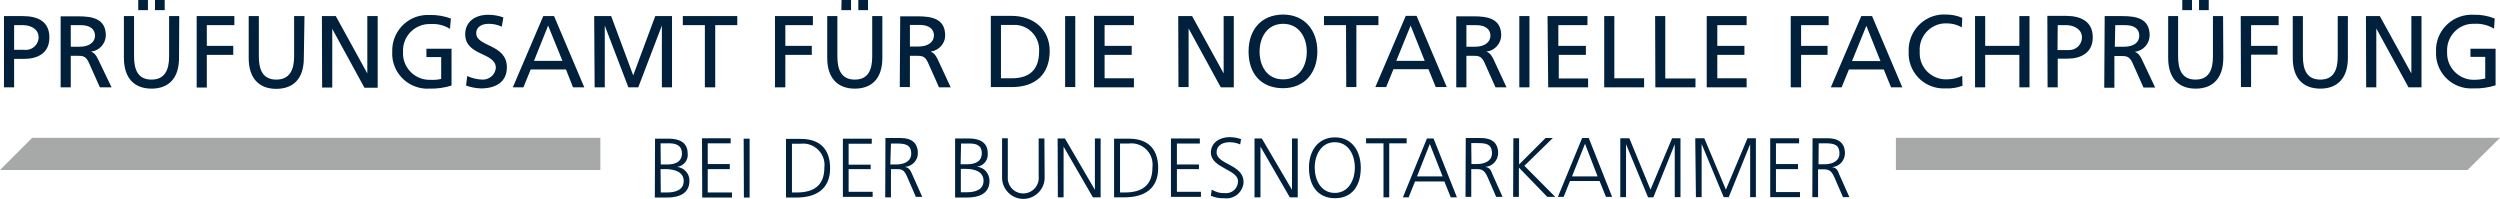
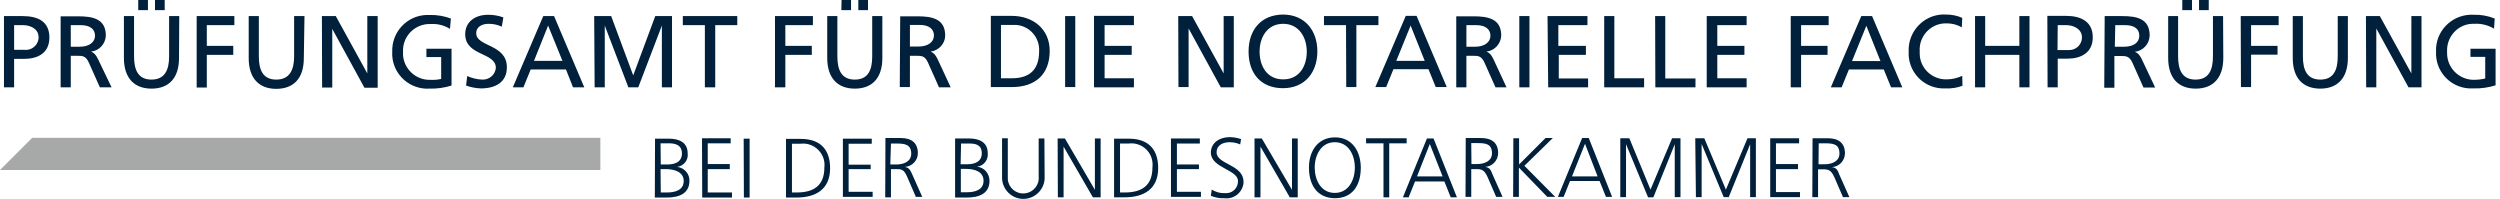
<svg xmlns="http://www.w3.org/2000/svg" version="1.1" id="Layer_1" x="0px" y="0px" viewBox="0 0 1133.9 90.3" style="enable-background:new 0 0 1133.9 90.3;" xml:space="preserve">
  <style type="text/css">
	.st0{fill:#A7A9A9;}
	.st1{fill:#00203C;}
</style>
  <title>bnotk-pa-logo-rgb</title>
  <g id="Ebene_2-2">
    <g id="Ebene_1-2-2">
      <polygon class="st0" points="14.6,62.5 0,77.1 272.3,77.1 272.3,62.5   " />
-       <polygon class="st0" points="859.9,62.5 859.9,77.1 1119.2,77.1 1133.9,62.5   " />
      <path class="st1" d="M824.8,74.5h2.8c3.1,0,6.7-1.2,6.7-4.9c0-4.4-3.1-4.6-6.7-4.6h-2.7L824.8,74.5z M822.1,62.7h6.9    c4.7,0,7.8,2,7.8,6.9c-0.1,3.3-2.6,6-5.9,6.2l0,0c2.1,0.3,2.6,1.4,3.3,3.3l4.6,10.3h-2.9l-3.9-9c-1.5-3.3-2.7-3.6-5.2-3.6h-2.2    v12.6H822L822.1,62.7z M802.9,89.4h13.5v-2.3h-10.9V76.7h10v-2.3h-10V65H816v-2.3h-13.1L802.9,89.4z M768.9,62.7h4.1l9.8,23.3    l9.8-23.3h3.8v26.7h-2.6v-24l0,0l-9.7,24h-2.3l-10-24.1l0,0v24.1h-2.6L768.9,62.7z M734.9,89.4h2.6v-24l0,0l10,24.1h2.4l9.7-24.1    l0,0v24h2.6V62.7h-3.8l-9.8,23.3L739,62.7h-4.1L734.9,89.4z M718.9,65.2L713,80h11.6L718.9,65.2z M717.6,62.6h3l10.6,26.7h-2.8    l-2.9-7.2h-13.4l-2.9,7.2h-2.6L717.6,62.6z M686.3,89.3h2.6V76l12.9,13.3h3.6l-14-14.1l12.9-12.6h-3.3l-12,12V62.7h-2.6    L686.3,89.3z M667.4,74.4h2.6c3.1,0,6.7-1.2,6.7-4.9c0-4.4-3.1-4.6-6.7-4.6h-2.7L667.4,74.4z M664.8,62.6h6.9c4.7,0,7.8,2,7.8,6.9    c-0.1,3.3-2.6,6-5.9,6.2l0,0c2.1,0.3,2.6,1.4,3.3,3.3l4.6,10.3h-2.9l-3.9-9c-1.5-3.3-2.7-3.6-5.2-3.6h-2.2v12.6h-2.6L664.8,62.6z     M654.3,80h-11.6l5.8-14.7L654.3,80z M636.3,89.5h2.6l2.9-7.2h13.3l2.9,7.2h2.8l-10.6-26.7h-3L636.3,89.5z M627.5,65h-7.9v-2.3    h18.4V65h-7.9v24.5h-2.6V65z M605.4,64.5c6.3,0,9.1,5.9,9.1,11.5s-2.8,11.5-9.1,11.5s-9.1-5.9-9.1-11.5S599.2,64.5,605.4,64.5     M593.7,76.1c0,8.2,4.1,13.8,11.8,13.8s11.7-5.6,11.7-13.8c0-7.2-3.7-13.8-11.7-13.8S593.6,68.9,593.7,76.1 M569,62.8h3.3    L586,86.1l0,0V62.8h2.6v26.7H585l-13.3-23l0,0v23H569L569,62.8z M549.2,88.8c1.9,0.8,3.9,1.2,6,1.1c4.3,0.6,8.2-2.4,8.8-6.7    c0,0,0-0.1,0-0.1c0-0.2,0-0.5,0-0.7c0-7.8-12.2-7.8-12.2-13.3c0-3.3,3-4.6,5.8-4.6c1.7,0,3.3,0.3,4.9,1l0.4-2.4    c-1.7-0.6-3.5-0.9-5.2-0.9c-4.7,0-8.5,2.7-8.5,7c0,7,12.3,7.7,12.3,12.9c0.1,2.9-2.2,5.4-5.1,5.5c-0.3,0-0.6,0-0.9,0    c-2.1,0.1-4.1-0.5-5.9-1.6L549.2,88.8z M531.1,62.8h13.1v2.3h-10.4v9.5h10v2.1h-10V87h10.9v2.3h-13.6L531.1,62.8z M508,65.1h3.9    c5.3-0.7,10.2,3.1,10.8,8.4c0.1,0.8,0.1,1.6,0,2.5c0,8.2-4.9,11.3-12.5,11.3H508V65.1z M505.3,89.5h4.7c8.8,0,15.3-3.7,15.3-13.3    c0-7.8-3.8-13.3-13.3-13.3h-6.7L505.3,89.5z M479.7,62.8h3.3l13.6,23.3l0,0V62.8h2.6v26.7h-3.5l-13.3-23l0,0v23h-2.6L479.7,62.8z     M473.7,62.8h-2.6V80c0.4,3.9-2.4,7.3-6.3,7.7c-3.9,0.4-7.3-2.4-7.7-6.3c0-0.5,0-0.9,0-1.4V62.7h-2.6V80    c-0.3,5.3,3.8,9.9,9.1,10.2s9.9-3.8,10.2-9.1c0-0.4,0-0.7,0-1.1L473.7,62.8z M435.7,74.5h2.9c2.8,0,6.7-0.7,6.7-5    s-3.6-4.4-5.8-4.4h-3.6L435.7,74.5z M435.7,87.2h2.8c3.6,0,7.6-1,7.6-5.2s-4.1-5.4-8-5.4h-2.3V87.2z M433.1,62.8h6.4    c4.4,0,8.5,1.5,8.5,6.7c0.3,3-1.8,5.8-4.9,6.1l0,0c3.3,0.3,5.7,3.1,5.7,6.4c0,5.8-4.7,7.6-10.3,7.6h-5.3V62.8z M404.1,65.1h2.5    c3.6,0,6.7,0.3,6.7,4.6c0,3.7-3.6,4.9-6.7,4.9h-2.8L404.1,65.1z M401.5,89.5h2.6V76.7h2.2c2.5,0,3.7,0,5.2,3.6l3.9,9h2.9    l-4.6-10.3c-0.8-1.8-1.3-2.9-3.3-3.3l0,0c3.3-0.2,5.9-2.9,5.9-6.2c0-4.9-3.1-6.9-7.8-6.9h-6.9L401.5,89.5z M382.3,62.9h13.1v2.3    h-10.5v9.5h10v2h-10V87h10.9v2.3h-13.5V62.9z M359.2,65.2h3.8c5.3-0.7,10.2,3.1,10.9,8.4c0.1,0.8,0.1,1.6,0,2.4    c0,8.2-4.9,11.3-12.5,11.3h-2.2L359.2,65.2z M356.5,89.6h4.7c8.8,0,15.3-3.7,15.3-13.3c0-7.8-3.8-13.3-13.3-13.3h-6.7L356.5,89.6z     M337.3,62.9h2.7v26.7h-2.6L337.3,62.9z M318.5,89.6H332v-2.3h-11V76.7h10v-2.3h-10V65h10.4v-2.3h-13L318.5,89.6z M299.7,74.6h2.9    c2.8,0,6.7-0.7,6.7-5s-3.8-4.6-6-4.6h-3.7L299.7,74.6z M299.7,87.3h2.8c3.6,0,7.6-1,7.6-5.2s-4.3-5.4-8.2-5.4h-2.3L299.7,87.3z     M297.1,62.9h6.3c4.4,0,8.5,1.5,8.5,6.7c0.4,3-1.8,5.7-4.8,6.1c0,0,0,0,0,0l0,0c3.2,0.3,5.7,3.1,5.6,6.3c0,5.8-4.7,7.6-10.3,7.6    H297L297.1,62.9z M1131.5,8.4c-3-1.2-6.2-1.8-9.5-1.7c-8.9-0.5-16.5,6.2-17.1,15c0,0.5,0,1.1,0,1.6c-0.5,8.8,6.2,16.3,15,16.8    c0.7,0,1.4,0,2,0c3.4,0.1,6.8-0.4,10-1.4V22.1h-11.4v3.7h6.7v9.8c-1.7,0.4-3.4,0.6-5.2,0.6c-6.6,0-12-5.3-12.1-11.9c0,0,0,0,0-0.1    c0-0.3,0-0.5,0-0.8c-0.3-6.6,4.7-12.3,11.3-12.6c0,0,0,0,0.1,0c0.3,0,0.7,0,1,0c3.1-0.2,6.2,0.6,8.9,2.2L1131.5,8.4z M1073.1,7.3    h6.3l14.3,26l0,0v-26h4.6v32.3h-5.9l-14.6-26.7l0,0v26.7h-4.6L1073.1,7.3z M1064.9,7.3h-4.6v18.3c0,6.2-1.9,10.5-7.9,10.5    s-7.9-4.3-7.9-10.5V7.3h-4.6v19c0,9.1,4.6,13.9,12.5,13.9s12.5-4.9,12.5-13.9V7.3z M1016.3,7.3h17.2v4.1h-12.5v9.4h12v4h-12v14.7    h-4.6L1016.3,7.3z M997.4,4.6h4.4V0h-4.4V4.6z M989.8,4.6h4.4V0h-4.4V4.6z M1008.3,7.3h-4.6v18.3c0,6.2-1.9,10.5-7.9,10.5    s-7.9-4.3-7.9-10.5V7.3h-4.5v19c0,9.1,4.6,13.9,12.5,13.9s12.5-4.9,12.5-13.9L1008.3,7.3z M959.2,21.2h4.1c4.4,0,7-1.9,7-5    s-2.2-4.8-6.5-4.8h-4.4L959.2,21.2z M954.6,7.3h7.9c6.4,0,12.5,1,12.5,8.8c-0.1,3.8-2.9,6.9-6.7,7.4l0,0c1.4,0.6,2.1,1.3,3.1,3.3    l6.1,12.9h-5.3l-5-11.2c-1.4-3.1-3-3.1-5.4-3.1h-2.8v14.4h-4.6L954.6,7.3z M933.3,11.4h3.9c2.9,0,7.1,1.5,7.1,5.6    c0,3.2-2.7,5.8-5.9,5.7c-0.2,0-0.4,0-0.6,0h-4.6L933.3,11.4z M928.7,39.6h4.6v-13h4.5c5.8,0,11.4-2.5,11.4-9.7s-5.5-9.7-12.1-9.7    h-8.5L928.7,39.6z M895.8,7.3h4.6v13.5h15.5V7.3h4.6v32.3h-4.6V24.9h-15.5v14.7h-4.6V7.3z M890,8.1c-2.3-1-4.7-1.5-7.2-1.5    c-8.9-0.6-16.5,6.2-17.1,15.1c0,0,0,0,0,0c0,0.5,0,1.1,0,1.6c-0.5,8.8,6.2,16.3,15,16.8c0.7,0,1.4,0,2,0c2.5,0.1,5-0.3,7.4-1.2    l-0.1-4.5c-2.2,1-4.6,1.6-7,1.6c-6.6,0.2-12.2-5-12.3-11.6c0,0,0,0,0-0.1c0-0.4,0-0.7,0-1.1c-0.4-6.6,4.7-12.3,11.3-12.6    c0,0,0,0,0,0c0.4,0,0.7,0,1.1,0c2.3,0,4.6,0.6,6.7,1.8L890,8.1z M846.5,11.7l-6.5,16h12.9L846.5,11.7z M844.2,7.3h4.9l13.7,32.3    h-5.1l-3.3-8.1h-15.8l-3.3,8.1h-4.9L844.2,7.3z M812.3,39.6h4.6V24.9h12v-4.1h-12v-9.4h12.5V7.3h-17.2V39.6z M774.1,7.3h18.1v4.1    h-13.3v9.4h12.3v4.1h-12.3v10.6h13.3v4.1h-18.1L774.1,7.3z M750.8,39.6H769v-4h-13.7V7.3h-4.6L750.8,39.6z M727.6,7.3h4.6v28.2    h13.5v4.1h-18.1L727.6,7.3z M702.2,39.6h18.1v-4h-13.3V24.9h12.3v-4.1h-12.5v-9.4H720V7.3h-18.1L702.2,39.6z M689.1,7.3h4.6v32.3    h-4.6V7.3z M665.1,11.4h4.4c4.3,0,6.5,1.9,6.5,4.8s-2.6,5-7,5h-3.9V11.4z M660.5,39.6h4.6V25.3h2.8c2.5,0,4,0,5.4,3.1l5,11.2h5    l-6-12.9c-1-2-1.7-2.7-3.1-3.3l0,0c3.7-0.4,6.6-3.6,6.7-7.3c0-7.7-6.2-8.7-12.5-8.7h-7.9L660.5,39.6z M639.8,11.6l-6.5,16h12.9    L639.8,11.6z M637.6,7.2h4.9l13.7,32.3h-5l-3.3-8.1h-15.9l-3.3,8.1h-4.9L637.6,7.2z M610.6,39.5h4.6V11.4h10V7.3h-24.7v4.1h10    L610.6,39.5z M582,36c7.5,0,10.7-6.2,10.7-12.6s-3.5-12.6-10.7-12.6s-10.7,6.1-10.7,12.6S574.6,36,582,36 M581.9,6.6    c9.8,0,15.6,7.1,15.6,16.7S591.8,40,581.9,40s-15.6-6.6-15.6-16.6S572.1,6.7,581.9,6.6 M534.5,39.5h4.6V12.9l0,0l14.6,26.7h5.9    V7.3h-4.6v26l0,0l-14.3-26h-6.3L534.5,39.5z M496.2,7.2h18.1v4.2H501v9.4h12.3v4.1H501v10.6h13.3v4.1h-18.1V7.2z M483.1,39.5h4.6    V7.3h-4.6V39.5z M454,35.5h4.9c8,0,12.4-3.8,12.4-12.2c0.4-6.2-4.3-11.6-10.5-12c-0.4,0-0.9,0-1.3,0H454V35.5z M449.4,7.2h9.5    c9.6,0,17.2,5.9,17.2,15.9c0,10.8-6.7,16.4-17.2,16.4h-9.5V7.2z M412.7,11.3h4.4c4.3,0,6.5,1.9,6.5,4.8s-2.6,5-7,5h-3.9    L412.7,11.3z M408.1,39.5h4.6V25.3h2.8c2.5,0,4,0,5.4,3.1l5,11.2h5.3l-6-12.9c-1-2-1.7-2.7-3.1-3.3l0,0c3.7-0.5,6.6-3.6,6.6-7.3    c0-7.7-6.2-8.7-12.5-8.7h-7.9L408.1,39.5z M389.3,0h4.4v4.6h-4.4V0z M381.7,0h4.3v4.6h-4.4L381.7,0z M400.2,26.3    c0,9.1-4.6,13.9-12.5,13.9s-12.5-4.9-12.5-13.9v-19h4.6v18.3c0,6.2,1.9,10.5,7.9,10.5s7.9-4.3,7.9-10.5V7.3h4.6L400.2,26.3z     M351.6,39.6h4.6V24.9h12v-4.1h-12v-9.4h12.5V7.3h-17.2V39.6z M319.7,11.4h-10V7.3h24.7v4.1h-10v28.2h-4.7V11.4z M269.7,39.6h4.6    v-28l0,0l10.7,28h4.5l10.7-28l0,0v28h4.6V7.3h-7.6l-10,26.9l-10-26.9h-7.7L269.7,39.6z M248.6,11.6l-6.4,16h12.9L248.6,11.6z     M246.4,7.3h4.9l13.7,32.3h-5.1l-3.2-8.1h-16l-3.3,8.1h-4.8L246.4,7.3z M228.3,7.9c-2.2-0.8-4.5-1.2-6.9-1.2    c-5.8,0-10.4,3.1-10.4,8.8c0,10,13.9,8.1,13.9,15.3c-0.3,3.2-3.1,5.5-6.3,5.3l0,0c-2.3-0.1-4.6-0.7-6.7-1.6l-0.5,4.3    c2.1,0.8,4.4,1.2,6.7,1.3c6.5,0,11.8-2.7,11.8-9.6c0-10.6-13.9-9.2-13.9-15.4c0-3.3,3.1-4.3,5.6-4.3c2.1,0,4.1,0.4,6,1.3    L228.3,7.9z M204.1,13.1c-2.7-1.7-5.8-2.4-8.9-2.2c-6.6-0.2-12.2,5-12.4,11.6c0,0,0,0,0,0.1c0,0.3,0,0.6,0,0.9    c-0.4,6.6,4.7,12.3,11.3,12.7c0,0,0.1,0,0.1,0h0.8c1.7,0.1,3.4,0,5.1-0.4v-9.9h-6.7v-3.8h11.4v16.7c-3.2,1-6.6,1.5-10,1.4    c-8.8,0.5-16.3-6.1-16.9-14.9c0-0.6,0-1.2,0-1.8c-0.3-8.9,6.6-16.4,15.5-16.7c0,0,0,0,0,0c0.5,0,1.1,0,1.6,0    c3.2-0.1,6.5,0.5,9.5,1.6L204.1,13.1z M146.1,39.7h4.6V13.1l0,0l14.6,26.7h6V7.3h-4.7v26l0,0l-14.3-26H146L146.1,39.7z     M137.8,26.4c0,9.1-4.6,13.9-12.5,13.9s-12.5-4.9-12.5-13.9V7.3h4.6v18.3c0,6.2,1.9,10.5,7.9,10.5s8.1-4.3,8.1-10.5V7.3h4.7    L137.8,26.4z M89.2,39.7h4.6V24.9h12v-4.1h-12v-9.4h12.5V7.3H89.2V39.7z M70.3,0h4.4v4.6h-4.4V0z M62.7,0h4.4v4.6h-4.4V0z     M81.2,26.3c0,9.1-4.6,13.9-12.5,13.9s-12.5-4.9-12.5-13.9v-19h4.6v18.3c0,6.2,1.9,10.5,7.9,10.5s8-4.3,8-10.5V7.3h4.6L81.2,26.3z     M32.1,11.4h4.5c4.3,0,6.5,1.9,6.5,4.8s-2.6,5-7,5h-4L32.1,11.4z M27.5,39.6h4.6V25.3h2.8c2.5,0,4,0,5.4,3.1l5,11.2h5.3l-6.2-12.9    c-1-2-1.7-2.7-3.1-3.3l0,0c3.8-0.4,6.6-3.6,6.7-7.3c0-7.7-6.2-8.7-12.5-8.7h-8V39.6z M6.4,22.6H11c3.2,0.4,6.1-1.9,6.5-5.1    c0-0.2,0-0.4,0-0.6c0-4.1-4.1-5.5-7.1-5.5h-4L6.4,22.6z M1.8,7.3h8.5c6.7,0,12.1,2.3,12.1,9.7s-5.7,9.7-11.4,9.7H6.4v12.9H1.8V7.3    z" />
    </g>
  </g>
</svg>